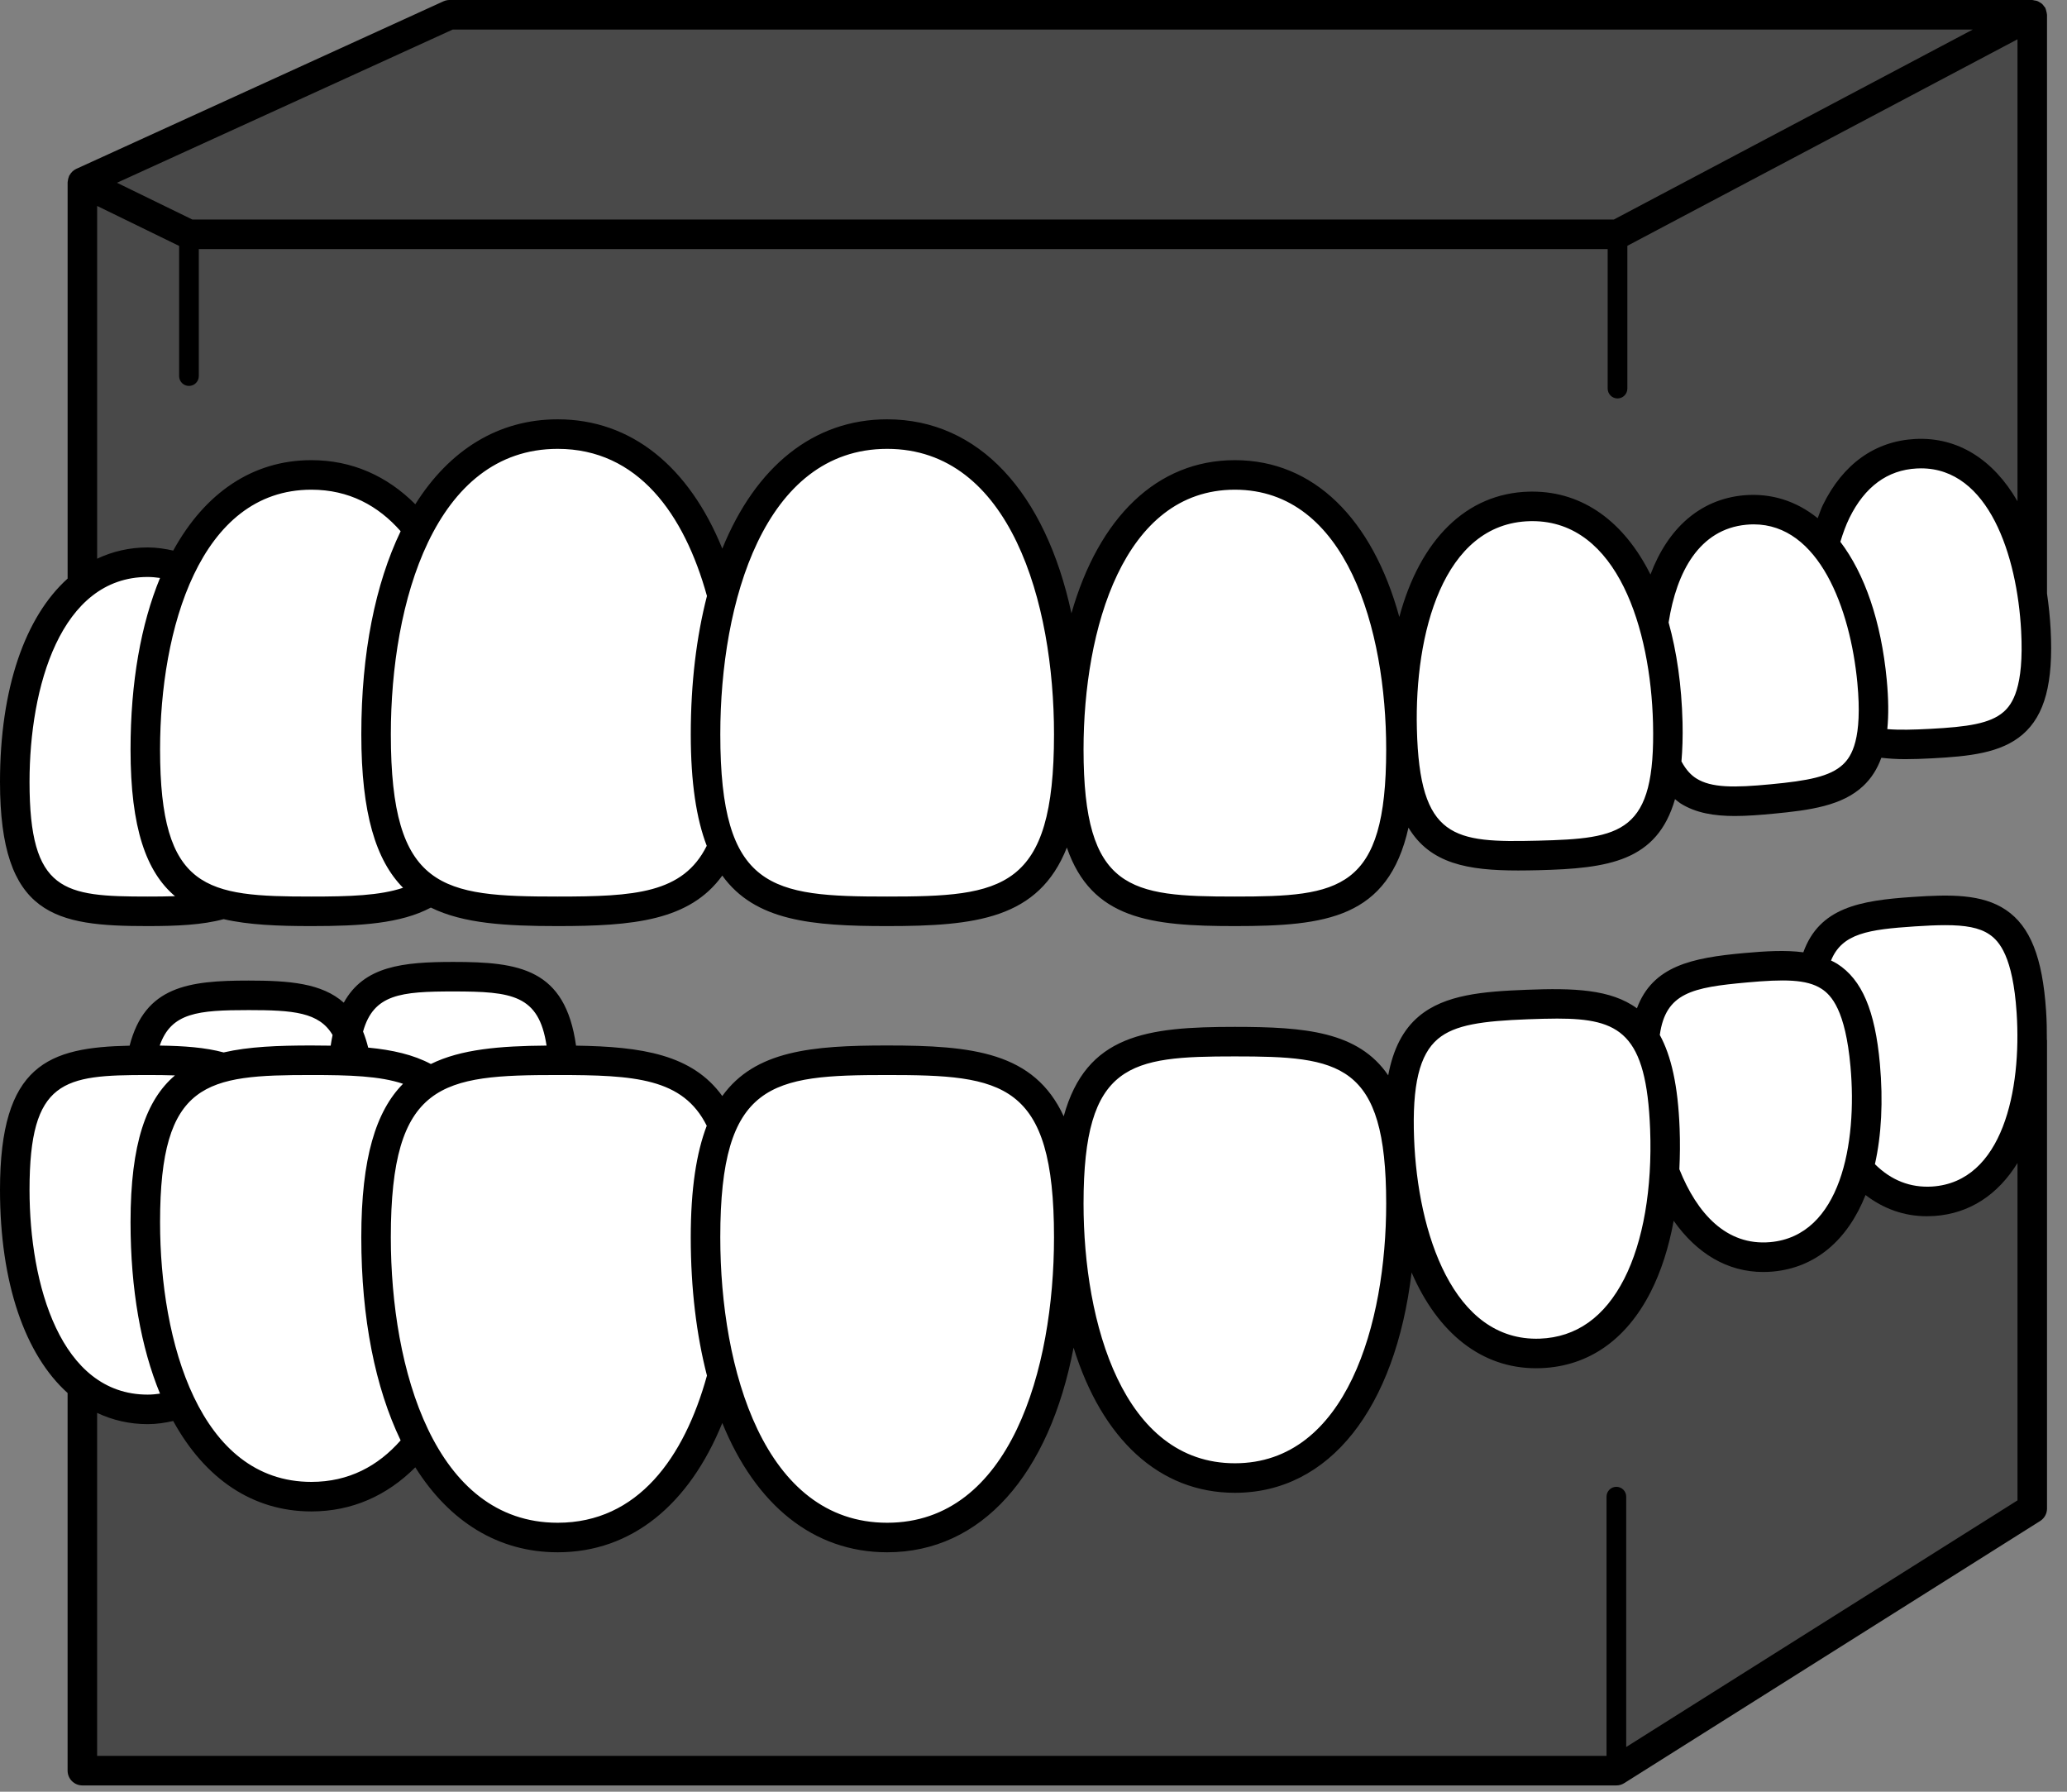
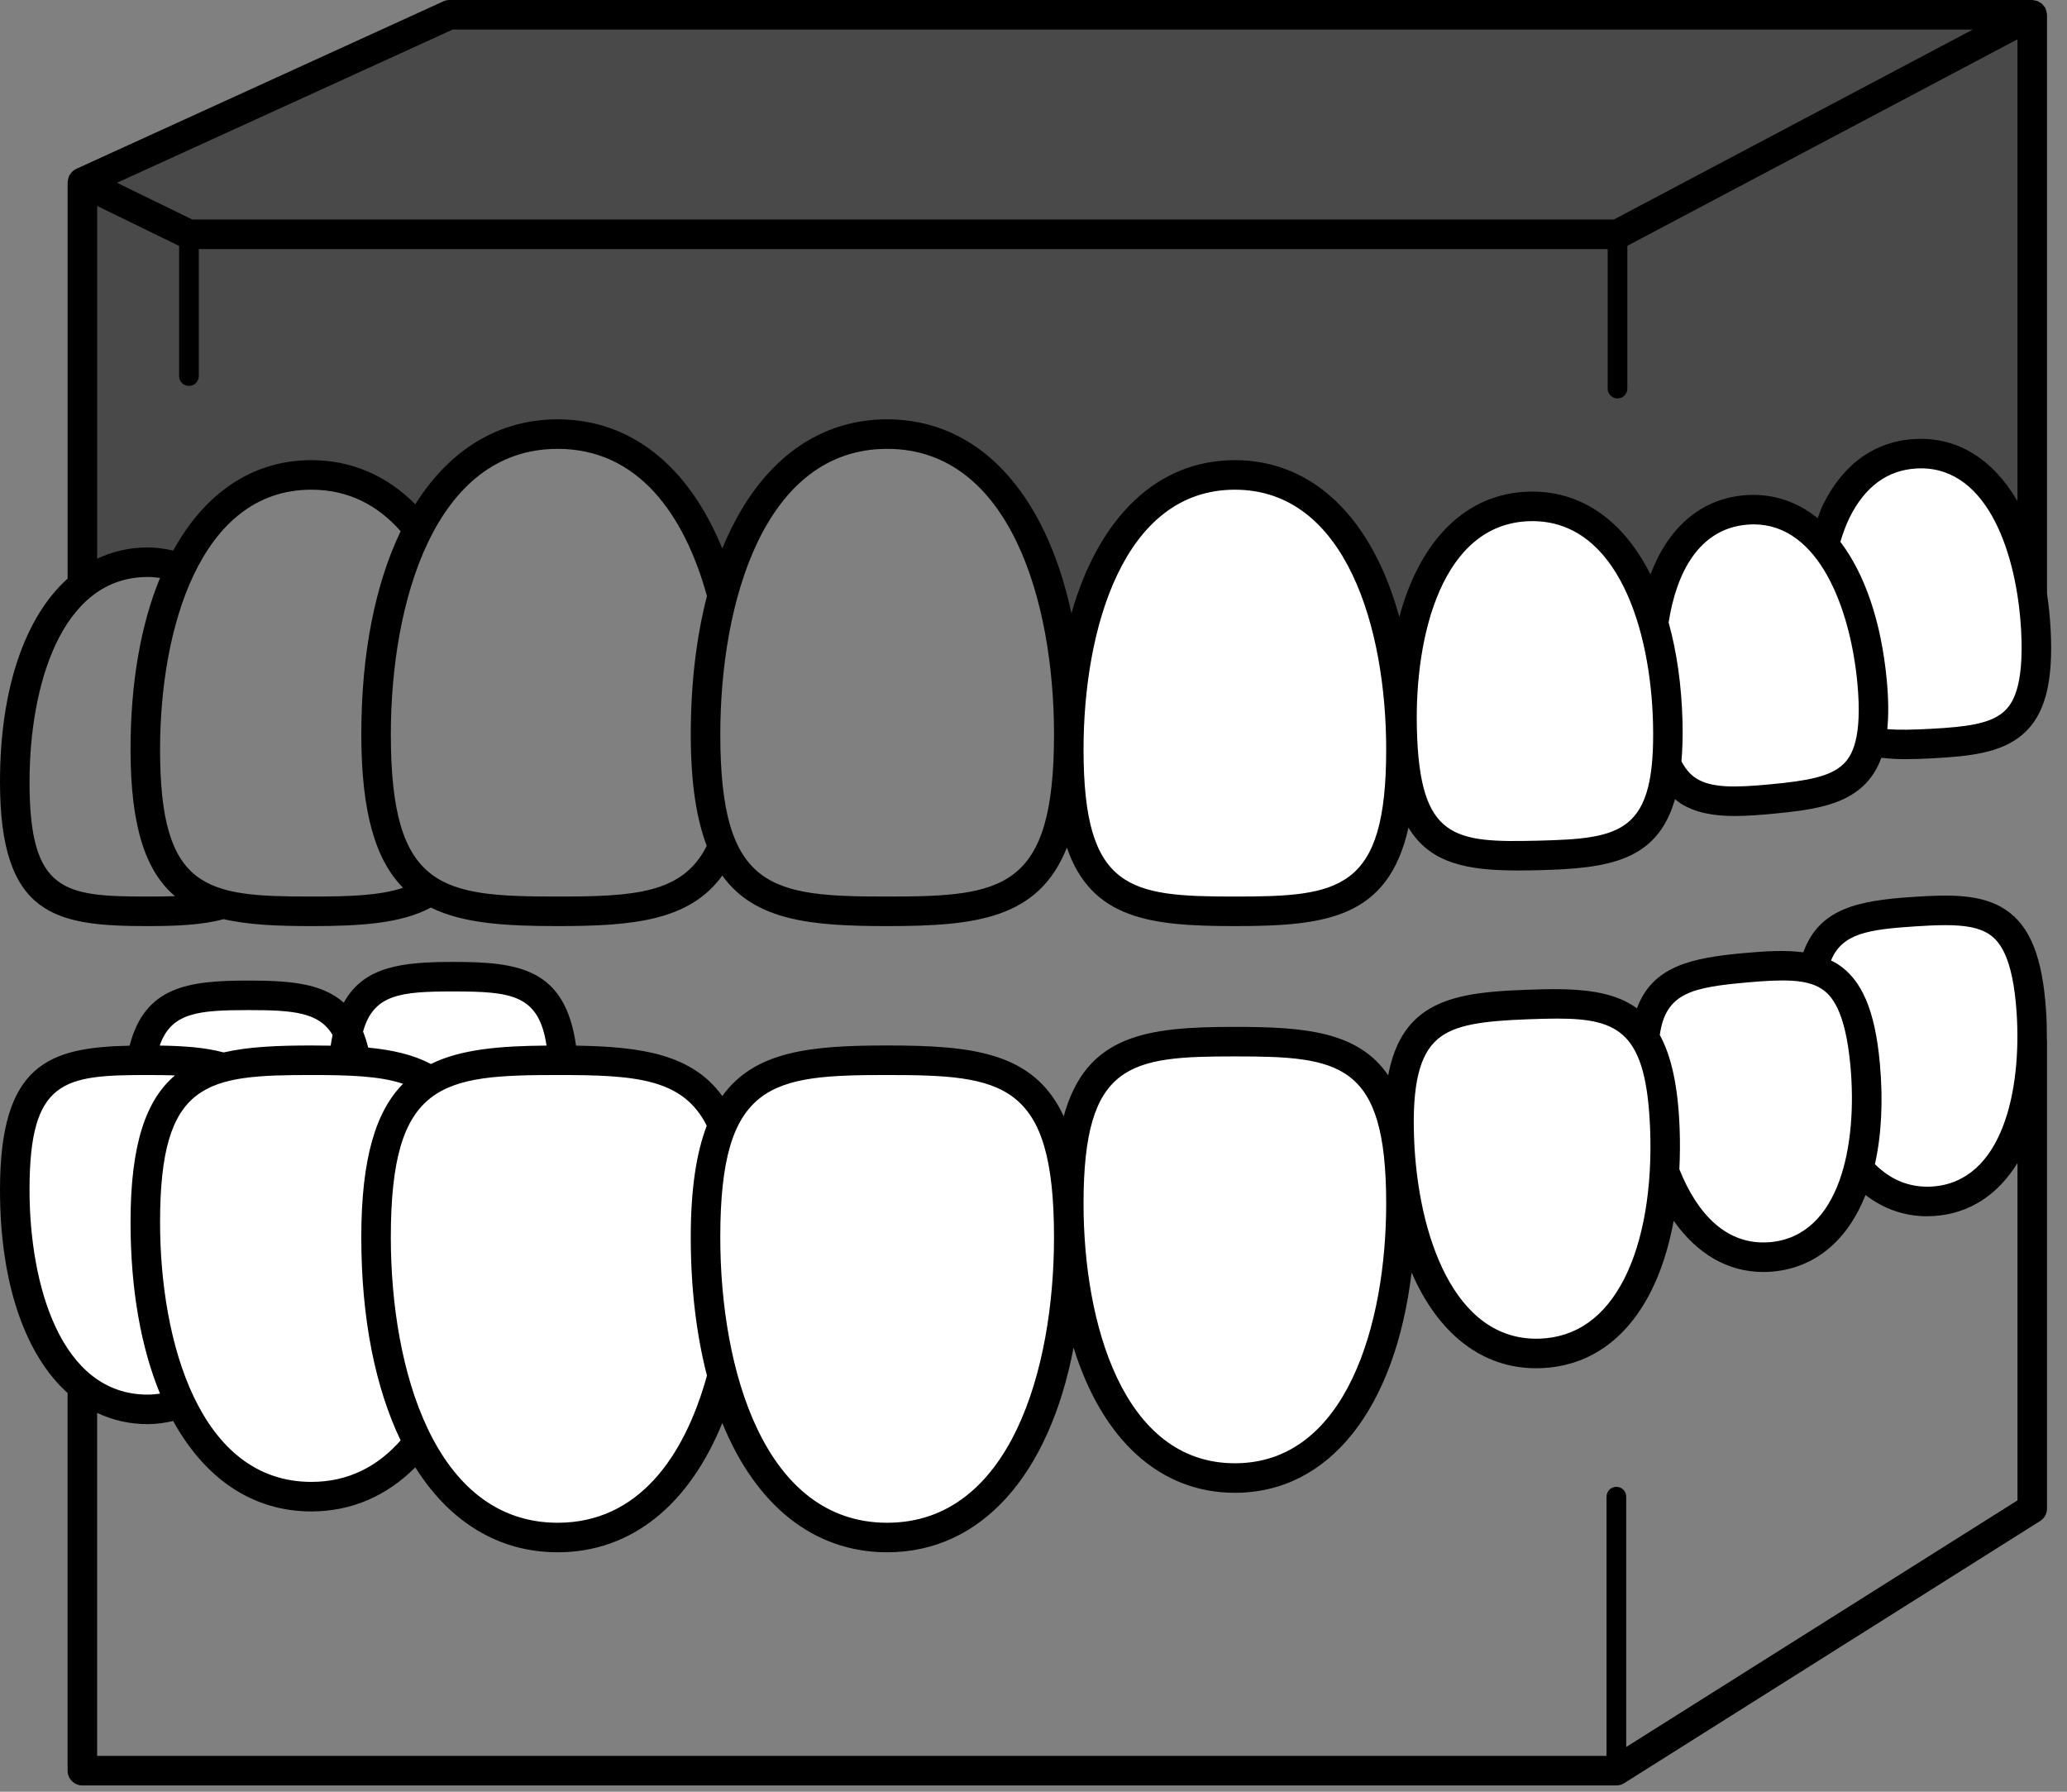
<svg xmlns="http://www.w3.org/2000/svg" width="105px" height="91px" viewBox="0 0 105 91" version="1.1">
  <rect x="0" y="0" width="105" height="91" fill="#808080" stroke="none" />
  <title>4D3B0D99-D2A1-4EF1-8AFB-7A9470801555</title>
  <desc>Created with sketchtool.</desc>
  <defs />
  <g id="mocks" stroke="none" stroke-width="1" fill="none" fill-rule="evenodd">
    <g id="USO_home_1" transform="translate(-735, -1234)">
      <g id="modelos_estudio" transform="translate(735, 1234)">
-         <path d="M45.066,22.046 C40.796,22.046 38.003,25.361 36.698,30.215 C35.393,25.361 32.6,22.046 28.33,22.046 C25.137,22.046 22.776,23.907 21.238,26.869 C19.884,25.15 18.081,24.121 15.818,24.121 C12.795,24.121 10.588,25.945 9.188,28.823 C8.664,28.651 8.104,28.554 7.5,28.554 C3.014,28.554 0.751,33.547 0.751,39.707 C0.751,45.867 3.014,46.285 7.5,46.285 C9.042,46.285 10.314,46.229 11.329,45.914 C12.546,46.231 14.042,46.285 15.818,46.285 C18.451,46.285 20.463,46.159 21.866,45.24 C23.392,46.158 25.544,46.285 28.33,46.285 C32.6,46.285 35.393,46 36.698,42.988 C38.003,46 40.796,46.285 45.066,46.285 C51.198,46.285 54.293,45.714 54.293,37.293 C54.293,28.872 51.198,22.046 45.066,22.046" id="Fill-1" fill="#fff" />
        <path d="M62.729,24.121 C57.122,24.121 54.292,30.363 54.292,38.063 C54.292,45.763 57.122,46.285 62.729,46.285 C68.336,46.285 71.166,45.763 71.166,38.063 C71.166,30.363 68.336,24.121 62.729,24.121" id="Fill-3" fill="#fff" />
        <path d="M103.42,32.009 C103.151,26.895 101.053,22.848 97.329,23.044 C94.917,23.171 93.375,25.002 92.658,27.662 C91.615,26.425 90.264,25.749 88.635,25.903 C85.96,26.157 84.449,28.469 83.991,31.646 C82.959,28.063 80.847,25.641 77.694,25.72 C73.21,25.832 71.071,30.88 71.225,37.038 C71.379,43.196 73.652,43.558 78.136,43.446 C82.036,43.348 84.246,42.973 84.655,38.828 C85.593,40.806 87.332,40.834 90.026,40.579 C92.805,40.315 94.534,39.955 95.026,37.654 C95.862,37.842 96.883,37.829 98.104,37.765 C101.828,37.569 103.689,37.123 103.42,32.009" id="Fill-5" fill="#fff" />
        <path d="M7.5,28.554 C8.104,28.554 8.664,28.651 9.188,28.823 C10.588,25.945 12.796,24.121 15.818,24.121 C18.081,24.121 19.884,25.151 21.238,26.87 C22.776,23.907 25.138,22.046 28.33,22.046 C32.6,22.046 35.393,25.361 36.698,30.216 C38.003,25.361 40.796,22.046 45.066,22.046 C50.728,22.046 53.793,27.87 54.232,35.39 L54.414,35.411 C55.001,28.981 57.783,24.121 62.729,24.121 C68.169,24.121 70.986,30 71.15,37.381 L71.243,37.392 C71.238,37.272 71.228,37.164 71.225,37.039 C71.071,30.881 73.21,25.832 77.694,25.72 C80.847,25.641 82.959,28.063 83.991,31.646 C84.45,28.47 85.96,26.157 88.635,25.903 C90.264,25.749 91.615,26.425 92.658,27.662 C93.375,25.002 94.917,23.171 97.329,23.044 C100.592,22.872 102.606,25.957 103.236,30.163 L103.236,0.75 L22.836,0.75 L4.185,9.26 L4.185,29.5 L4.427,29.528 C5.299,28.907 6.32,28.554 7.5,28.554" id="Fill-7" fill="#494949" />
        <path d="M45.066,53.85 C40.796,53.85 38.003,54.135 36.698,57.147 C35.421,54.199 32.712,53.865 28.594,53.852 C28.294,49.908 26.434,49.606 23.031,49.606 C20.084,49.606 18.296,49.833 17.673,52.45 C16.86,50.716 15.176,50.552 12.63,50.552 C9.52,50.552 7.7,50.804 7.179,53.852 C2.91,53.876 0.751,54.419 0.751,60.428 C0.751,66.588 3.014,71.581 7.5,71.581 C8.104,71.581 8.664,71.484 9.188,71.312 C10.588,74.19 12.795,76.014 15.818,76.014 C18.081,76.014 19.884,74.985 21.238,73.266 C22.776,76.228 25.137,78.089 28.33,78.089 C32.6,78.089 35.393,74.774 36.698,69.92 C38.003,74.774 40.796,78.089 45.066,78.089 C51.198,78.089 54.293,71.263 54.293,62.842 C54.293,54.421 51.198,53.85 45.066,53.85" id="Fill-9" fill="#fff" />
        <path d="M62.729,52.904 C57.122,52.904 54.292,53.426 54.292,61.126 C54.292,68.826 57.122,75.068 62.729,75.068 C68.336,75.068 71.166,68.826 71.166,61.126 C71.166,53.426 68.336,52.904 62.729,52.904" id="Fill-11" fill="#fff" />
        <path d="M103.189,51.387 C102.85,46.277 100.95,46.055 97.228,46.302 C94.388,46.49 92.639,46.817 92.12,49.23 C91.213,48.973 90.07,49.026 88.668,49.152 C85.624,49.427 83.84,49.827 83.546,52.768 C82.448,51.02 80.478,50.91 77.579,51.02 C73.097,51.19 70.85,51.693 71.085,57.848 C71.317,64.004 73.769,68.908 78.251,68.738 C82.183,68.589 84.26,64.663 84.553,59.545 C85.623,62.299 87.468,64.062 89.993,63.834 C92.308,63.625 93.763,61.874 94.418,59.35 C95.403,60.48 96.668,61.113 98.204,61.011 C101.925,60.764 103.528,56.497 103.189,51.387" id="Fill-13" fill="#fff" />
-         <path d="M103.228,52.838 C103.194,57.28 101.566,60.788 98.204,61.011 C96.668,61.113 95.403,60.479 94.418,59.35 C93.763,61.874 92.308,63.625 89.993,63.834 C87.468,64.062 85.623,62.299 84.553,59.545 C84.26,64.663 82.183,68.589 78.251,68.738 C73.984,68.9 71.562,64.461 71.138,58.724 L71.047,58.74 C71.124,59.449 71.165,60.235 71.165,61.126 C71.165,68.826 68.337,75.068 62.73,75.068 C57.272,75.068 54.453,69.15 54.306,61.734 L54.266,61.742 C54.279,62.098 54.292,62.453 54.292,62.841 C54.292,71.262 51.197,78.089 45.066,78.089 C40.795,78.089 38.002,74.774 36.697,69.919 C35.394,74.774 32.6,78.089 28.329,78.089 C25.137,78.089 22.776,76.228 21.238,73.265 C19.884,74.984 18.081,76.014 15.818,76.014 C12.796,76.014 10.588,74.19 9.188,71.312 C8.665,71.484 8.104,71.581 7.5,71.581 C6.343,71.581 5.338,71.244 4.478,70.646 L4.184,70.698 L4.184,89.93 L82.109,89.93 L103.236,76.617 L103.236,52.836 L103.228,52.838 Z" id="Fill-15" fill="#494949" />
        <path d="M7.5,29.304 C7.718,29.304 7.925,29.325 8.129,29.354 C7.163,31.698 6.631,34.647 6.631,38.064 C6.631,42.068 7.433,44.283 8.889,45.516 C8.46,45.531 7.998,45.535 7.5,45.535 C3.232,45.535 1.5,45.312 1.5,39.708 C1.5,34.908 3.071,29.304 7.5,29.304 L7.5,29.304 Z M4.935,10.46 L9.099,12.49 L9.099,19.101 C9.099,19.377 9.322,19.601 9.599,19.601 C9.875,19.601 10.099,19.377 10.099,19.101 L10.099,12.65 L81.667,12.65 L81.667,19.736 C81.667,20.012 81.891,20.236 82.167,20.236 C82.443,20.236 82.667,20.012 82.667,19.736 L82.667,12.484 L102.485,1.996 L102.485,25.459 C101.262,23.341 99.455,22.184 97.29,22.295 C95.246,22.403 93.624,23.562 92.6,25.647 C92.498,25.854 92.424,26.095 92.336,26.319 C91.255,25.447 89.979,25.03 88.563,25.157 C86.356,25.366 84.725,26.829 83.841,29.179 C82.504,26.506 80.421,24.968 77.839,24.968 C77.785,24.968 77.73,24.969 77.676,24.97 C74.474,25.05 72.133,27.425 71.083,31.335 C69.716,26.356 66.736,23.371 62.729,23.371 C58.773,23.371 55.817,26.28 54.427,31.148 C53.107,25.017 49.724,21.297 45.066,21.297 C41.309,21.297 38.379,23.714 36.692,27.864 C35.006,23.719 32.084,21.297 28.33,21.297 C25.315,21.297 22.833,22.853 21.097,25.611 C19.659,24.17 17.876,23.371 15.817,23.371 C12.822,23.371 10.404,25.045 8.799,27.964 C8.381,27.87 7.952,27.804 7.5,27.804 C6.573,27.804 5.717,28.007 4.935,28.376 L4.935,10.46 Z M22.999,1.5 L100.215,1.5 L81.98,11.15 L9.771,11.15 L5.942,9.283 L22.999,1.5 Z M101.77,36.164 C101.089,36.753 99.941,36.918 98.064,37.017 C97.201,37.063 96.483,37.082 95.872,37.031 C95.943,36.317 95.934,35.495 95.844,34.535 L95.844,34.534 C95.56,31.548 94.723,29.147 93.487,27.518 C93.619,27.084 93.767,26.673 93.946,26.308 C94.728,24.718 95.879,23.871 97.368,23.793 C97.441,23.789 97.513,23.787 97.584,23.787 C101.012,23.787 102.468,28.202 102.671,32.049 C102.821,34.909 102.229,35.768 101.77,36.164 L101.77,36.164 Z M93.621,38.826 C92.966,39.443 91.827,39.656 89.955,39.832 C88.086,40.012 86.927,40.016 86.166,39.533 C85.936,39.388 85.667,39.141 85.415,38.671 C85.465,38.072 85.488,37.421 85.47,36.684 C85.423,34.802 85.176,33.104 84.763,31.615 C85.164,29.04 86.324,26.877 88.705,26.651 C88.834,26.638 88.96,26.632 89.084,26.632 C92.397,26.632 93.991,30.904 94.35,34.676 C94.62,37.528 94.063,38.41 93.621,38.826 L93.621,38.826 Z M78.118,42.697 C73.844,42.803 72.114,42.621 71.975,37.021 C71.854,32.223 73.286,26.58 77.713,26.47 C77.756,26.469 77.799,26.468 77.842,26.468 C82.172,26.468 83.851,31.97 83.97,36.721 C84.109,42.324 82.384,42.59 78.118,42.697 L78.118,42.697 Z M62.729,45.535 C57.398,45.535 55.042,45.234 55.042,38.064 C55.042,31.978 57.056,24.871 62.729,24.871 C68.403,24.871 70.416,31.978 70.416,38.064 C70.416,45.234 68.06,45.535 62.729,45.535 L62.729,45.535 Z M45.066,45.535 C39.188,45.535 36.59,45.202 36.59,37.294 C36.59,30.607 38.81,22.797 45.066,22.797 C51.322,22.797 53.542,30.607 53.542,37.294 C53.542,45.202 50.943,45.535 45.066,45.535 L45.066,45.535 Z M28.33,45.535 C22.452,45.535 19.854,45.202 19.854,37.294 C19.854,30.607 22.073,22.797 28.33,22.797 C32.405,22.797 34.761,26.112 35.912,30.27 C35.381,32.33 35.09,34.682 35.09,37.294 C35.09,39.755 35.375,41.581 35.901,42.959 C34.693,45.382 32.238,45.535 28.33,45.535 L28.33,45.535 Z M15.817,45.535 C10.487,45.535 8.131,45.234 8.131,38.064 C8.131,31.978 10.144,24.871 15.817,24.871 C17.724,24.871 19.211,25.682 20.352,26.98 C19.069,29.651 18.354,33.157 18.354,37.294 C18.354,41.332 19.102,43.699 20.474,45.09 C19.293,45.486 17.756,45.535 15.817,45.535 L15.817,45.535 Z M7.5,47.035 C8.987,47.035 10.281,46.976 11.361,46.683 C12.63,46.976 14.122,47.035 15.817,47.035 C18.301,47.035 20.353,46.911 21.887,46.095 C23.537,46.91 25.714,47.035 28.33,47.035 C32.144,47.035 35.028,46.77 36.691,44.47 C38.354,46.779 41.246,47.035 45.066,47.035 C49.556,47.035 52.76,46.675 54.195,43.047 C55.45,46.695 58.463,47.035 62.729,47.035 C67.361,47.035 70.517,46.637 71.548,42.035 C72.653,43.872 74.566,44.211 77.123,44.211 C77.457,44.211 77.801,44.205 78.155,44.197 C81.702,44.107 84.178,43.752 85.088,40.587 C85.179,40.66 85.265,40.738 85.362,40.8 C86.14,41.293 87.077,41.444 88.127,41.444 C88.747,41.444 89.407,41.392 90.097,41.326 C91.956,41.15 93.581,40.923 94.648,39.919 C95.053,39.539 95.358,39.068 95.568,38.487 C95.95,38.53 96.348,38.557 96.775,38.557 C97.21,38.557 97.667,38.54 98.143,38.515 C100.008,38.416 101.642,38.257 102.75,37.3 C103.874,36.328 104.312,34.685 104.169,31.971 C104.135,31.335 104.07,30.73 103.985,30.146 L103.985,0.75 C103.985,0.739 103.98,0.73 103.979,0.719 C103.977,0.669 103.962,0.622 103.949,0.573 C103.937,0.524 103.929,0.475 103.907,0.43 C103.903,0.42 103.904,0.41 103.898,0.4 C103.881,0.367 103.853,0.347 103.832,0.318 C103.801,0.276 103.773,0.234 103.734,0.199 C103.698,0.166 103.657,0.143 103.615,0.119 C103.574,0.094 103.535,0.068 103.49,0.052 C103.442,0.034 103.393,0.029 103.342,0.022 C103.306,0.016 103.273,-0 103.235,-0 L22.836,-0 C22.729,-0 22.622,0.024 22.524,0.068 L3.873,8.577 C3.722,8.647 3.607,8.765 3.53,8.905 C3.525,8.915 3.516,8.921 3.511,8.931 C3.505,8.944 3.506,8.958 3.5,8.971 C3.473,9.036 3.455,9.105 3.447,9.178 C3.444,9.198 3.439,9.217 3.438,9.236 C3.438,9.244 3.435,9.252 3.435,9.26 L3.435,29.385 C1.275,31.329 0,34.962 0,39.708 C0,46.542 2.833,47.035 7.5,47.035 L7.5,47.035 Z" id="Fill-17" fill="#000" />
        <path d="M102.485,76.203 L82.609,88.728 L82.609,76.014 C82.609,75.737 82.385,75.514 82.109,75.514 C81.833,75.514 81.609,75.737 81.609,76.014 L81.609,89.18 L4.934,89.18 L4.934,71.759 C5.717,72.128 6.573,72.331 7.5,72.331 C7.952,72.331 8.38,72.265 8.798,72.171 C10.403,75.09 12.822,76.764 15.817,76.764 C17.876,76.764 19.658,75.965 21.097,74.524 C22.832,77.283 25.315,78.839 28.33,78.839 C32.084,78.839 35.006,76.417 36.692,72.272 C38.379,76.421 41.309,78.839 45.066,78.839 C49.86,78.839 53.303,74.898 54.536,68.444 C55.971,73.074 58.88,75.818 62.729,75.818 C67.54,75.818 70.876,71.527 71.707,64.629 C73.041,67.709 75.258,69.492 78.03,69.492 C78.113,69.492 78.196,69.491 78.279,69.487 C80.68,69.396 82.606,68.06 83.848,65.623 C84.38,64.58 84.771,63.359 85.02,62.002 C86.193,63.665 87.752,64.603 89.566,64.603 C89.728,64.603 89.893,64.596 90.06,64.581 C92.235,64.384 93.861,62.975 94.766,60.694 C95.68,61.393 96.724,61.771 97.877,61.771 C98.001,61.771 98.127,61.767 98.254,61.759 C100.055,61.639 101.496,60.674 102.485,59.068 L102.485,76.203 Z M1.5,60.428 C1.5,54.823 3.232,54.599 7.5,54.599 C7.998,54.599 8.459,54.604 8.888,54.619 C7.433,55.852 6.631,58.067 6.631,62.072 C6.631,65.489 7.163,68.437 8.128,70.781 C7.925,70.81 7.718,70.831 7.5,70.831 C3.071,70.831 1.5,65.226 1.5,60.428 L1.5,60.428 Z M12.63,51.302 C14.885,51.302 16.211,51.406 16.894,52.566 C16.859,52.741 16.825,52.917 16.798,53.108 C16.478,53.102 16.152,53.099 15.817,53.099 C14.122,53.099 12.629,53.158 11.361,53.452 C10.432,53.2 9.345,53.121 8.114,53.104 C8.693,51.426 10.063,51.302 12.63,51.302 L12.63,51.302 Z M23.03,50.355 C26.01,50.355 27.375,50.527 27.764,53.104 C25.401,53.123 23.415,53.285 21.887,54.04 C20.995,53.565 19.928,53.324 18.703,53.207 C18.63,52.908 18.542,52.64 18.443,52.391 C18.976,50.492 20.351,50.355 23.03,50.355 L23.03,50.355 Z M8.131,62.072 C8.131,54.901 10.487,54.599 15.817,54.599 C17.756,54.599 19.293,54.648 20.473,55.045 C19.101,56.436 18.353,58.803 18.353,62.842 C18.353,66.979 19.068,70.484 20.351,73.156 C19.21,74.453 17.723,75.264 15.817,75.264 C10.143,75.264 8.131,68.157 8.131,62.072 L8.131,62.072 Z M35.901,57.176 C35.375,58.555 35.089,60.381 35.089,62.842 C35.089,65.453 35.381,67.806 35.912,69.866 C34.761,74.024 32.404,77.339 28.33,77.339 C22.073,77.339 19.853,69.529 19.853,62.842 C19.853,54.932 22.452,54.599 28.33,54.599 C32.237,54.599 34.693,54.753 35.901,57.176 L35.901,57.176 Z M45.066,54.599 C50.943,54.599 53.542,54.932 53.542,62.842 C53.542,69.529 51.322,77.339 45.066,77.339 C38.809,77.339 36.589,69.529 36.589,62.842 C36.589,54.932 39.188,54.599 45.066,54.599 L45.066,54.599 Z M62.729,53.654 C68.059,53.654 70.416,53.956 70.416,61.127 C70.416,67.212 68.403,74.318 62.729,74.318 C57.055,74.318 55.042,67.212 55.042,61.127 C55.042,53.956 57.398,53.654 62.729,53.654 L62.729,53.654 Z M73.045,52.764 C73.908,52.04 75.314,51.855 77.608,51.768 C78.145,51.749 78.642,51.733 79.101,51.733 C82.286,51.733 83.637,52.471 83.824,57.365 C83.937,60.368 83.471,63.058 82.512,64.942 C81.517,66.893 80.074,67.919 78.222,67.989 C73.816,68.146 72.015,62.615 71.833,57.819 C71.73,55.111 72.104,53.553 73.045,52.764 L73.045,52.764 Z M88.734,49.899 C90.606,49.73 91.765,49.729 92.523,50.216 C93.034,50.543 93.743,51.308 94.001,54.161 C94.354,58.077 93.5,62.764 89.925,63.087 C87.691,63.284 86.201,61.617 85.309,59.385 C85.341,58.714 85.349,58.023 85.322,57.308 C85.24,55.14 84.895,53.624 84.315,52.565 C84.612,50.421 85.967,50.149 88.734,49.899 L88.734,49.899 Z M97.278,47.05 C97.855,47.012 98.365,46.988 98.816,46.988 C99.828,46.988 100.541,47.108 101.057,47.457 C101.56,47.797 102.252,48.578 102.441,51.436 C102.701,55.359 101.734,60.024 98.154,60.263 C97.04,60.332 96.067,59.946 95.243,59.127 C95.573,57.656 95.667,55.937 95.495,54.026 C95.25,51.319 94.583,49.755 93.332,48.953 C93.23,48.888 93.122,48.837 93.014,48.783 C93.574,47.404 94.912,47.207 97.278,47.05 L97.278,47.05 Z M103.937,51.337 C103.757,48.625 103.129,47.045 101.896,46.214 C100.682,45.394 99.043,45.428 97.178,45.554 C94.454,45.734 92.422,46.105 91.606,48.367 C90.704,48.246 89.692,48.307 88.599,48.405 C85.94,48.645 83.952,49.06 83.153,51.212 C81.822,50.237 79.923,50.177 77.551,50.27 C75.336,50.354 73.394,50.514 72.081,51.614 C71.282,52.284 70.775,53.255 70.518,54.614 C69,52.391 66.304,52.154 62.729,52.154 C58.261,52.154 55.175,52.541 54.035,56.696 C52.529,53.427 49.392,53.099 45.066,53.099 C41.246,53.099 38.354,53.356 36.691,55.666 C35.166,53.556 32.614,53.158 29.262,53.107 C28.714,49.196 26.378,48.855 23.03,48.855 C20.46,48.855 18.489,49.063 17.463,50.925 C16.349,49.93 14.679,49.802 12.63,49.802 C9.575,49.802 7.365,50.089 6.584,53.109 C2.466,53.195 0,54.053 0,60.428 C0,65.174 1.274,68.806 3.434,70.75 L3.434,89.93 C3.434,90.344 3.77,90.68 4.184,90.68 L82.109,90.68 C82.251,90.68 82.389,90.64 82.508,90.564 L103.634,77.252 C103.853,77.114 103.985,76.875 103.985,76.617 L103.985,52.837 C103.985,52.824 103.978,52.814 103.977,52.802 C103.979,52.326 103.971,51.841 103.937,51.337 L103.937,51.337 Z" id="Fill-20" fill="#000" />
      </g>
    </g>
  </g>
</svg>